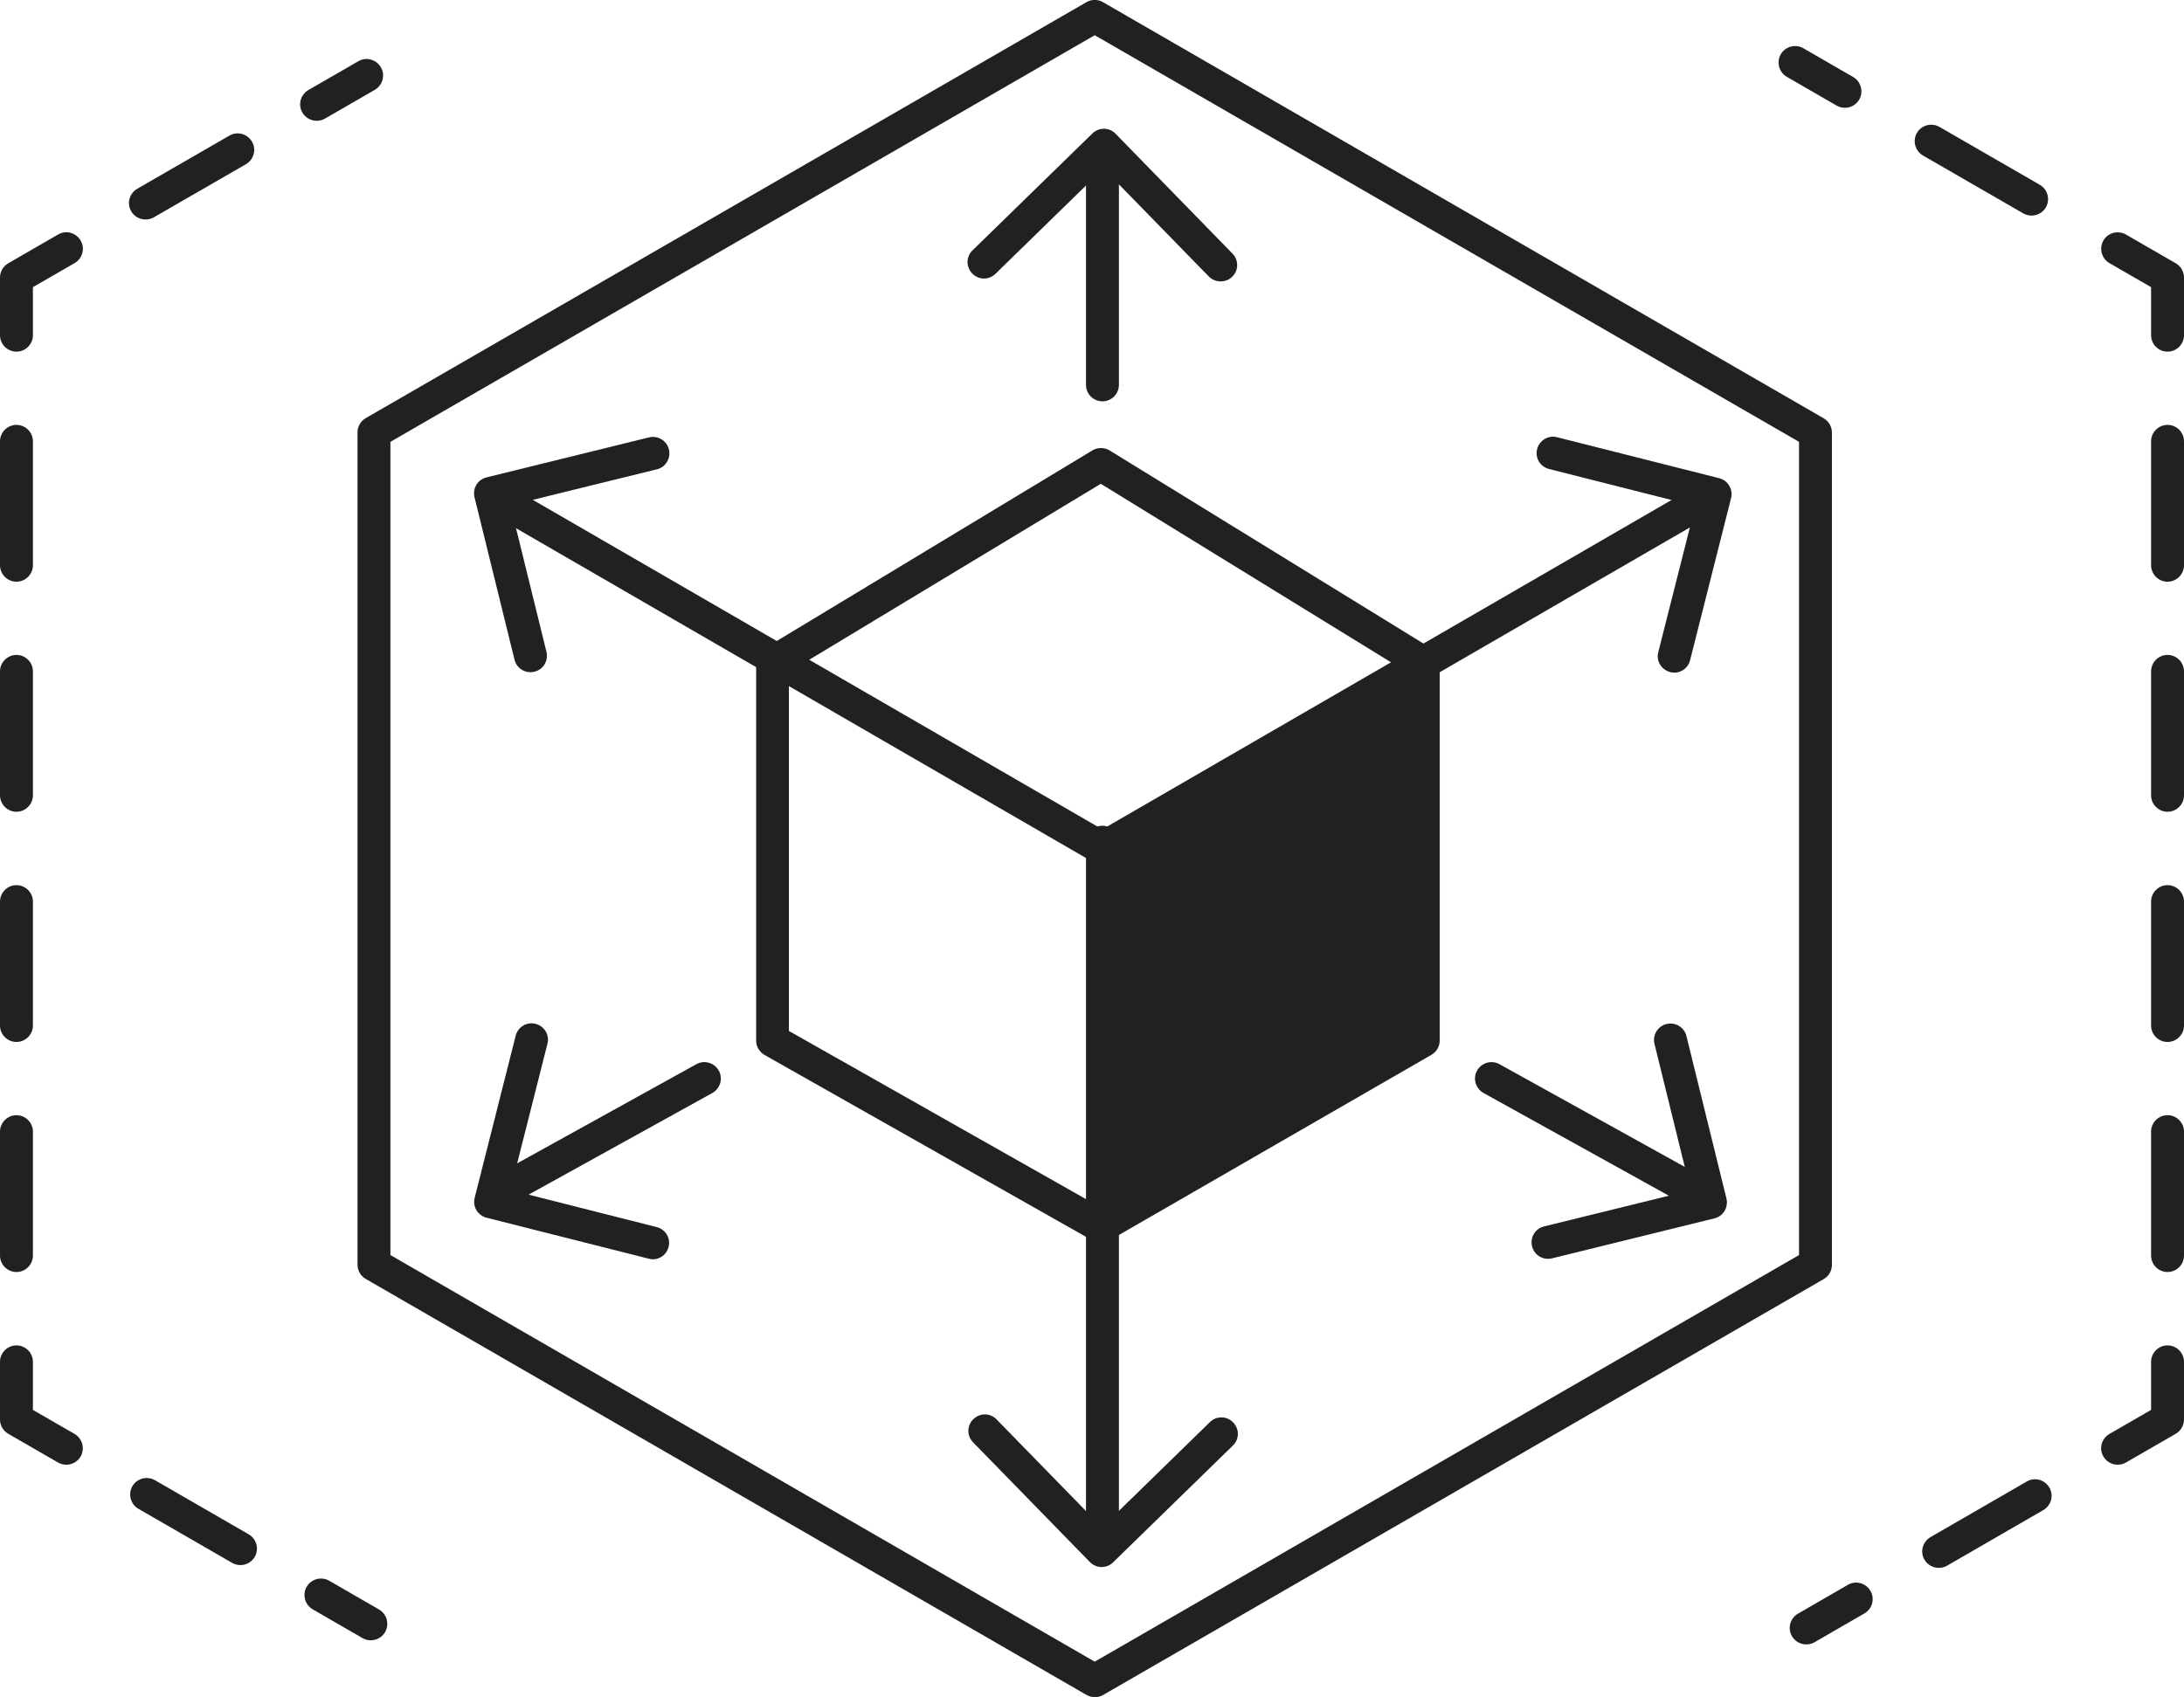
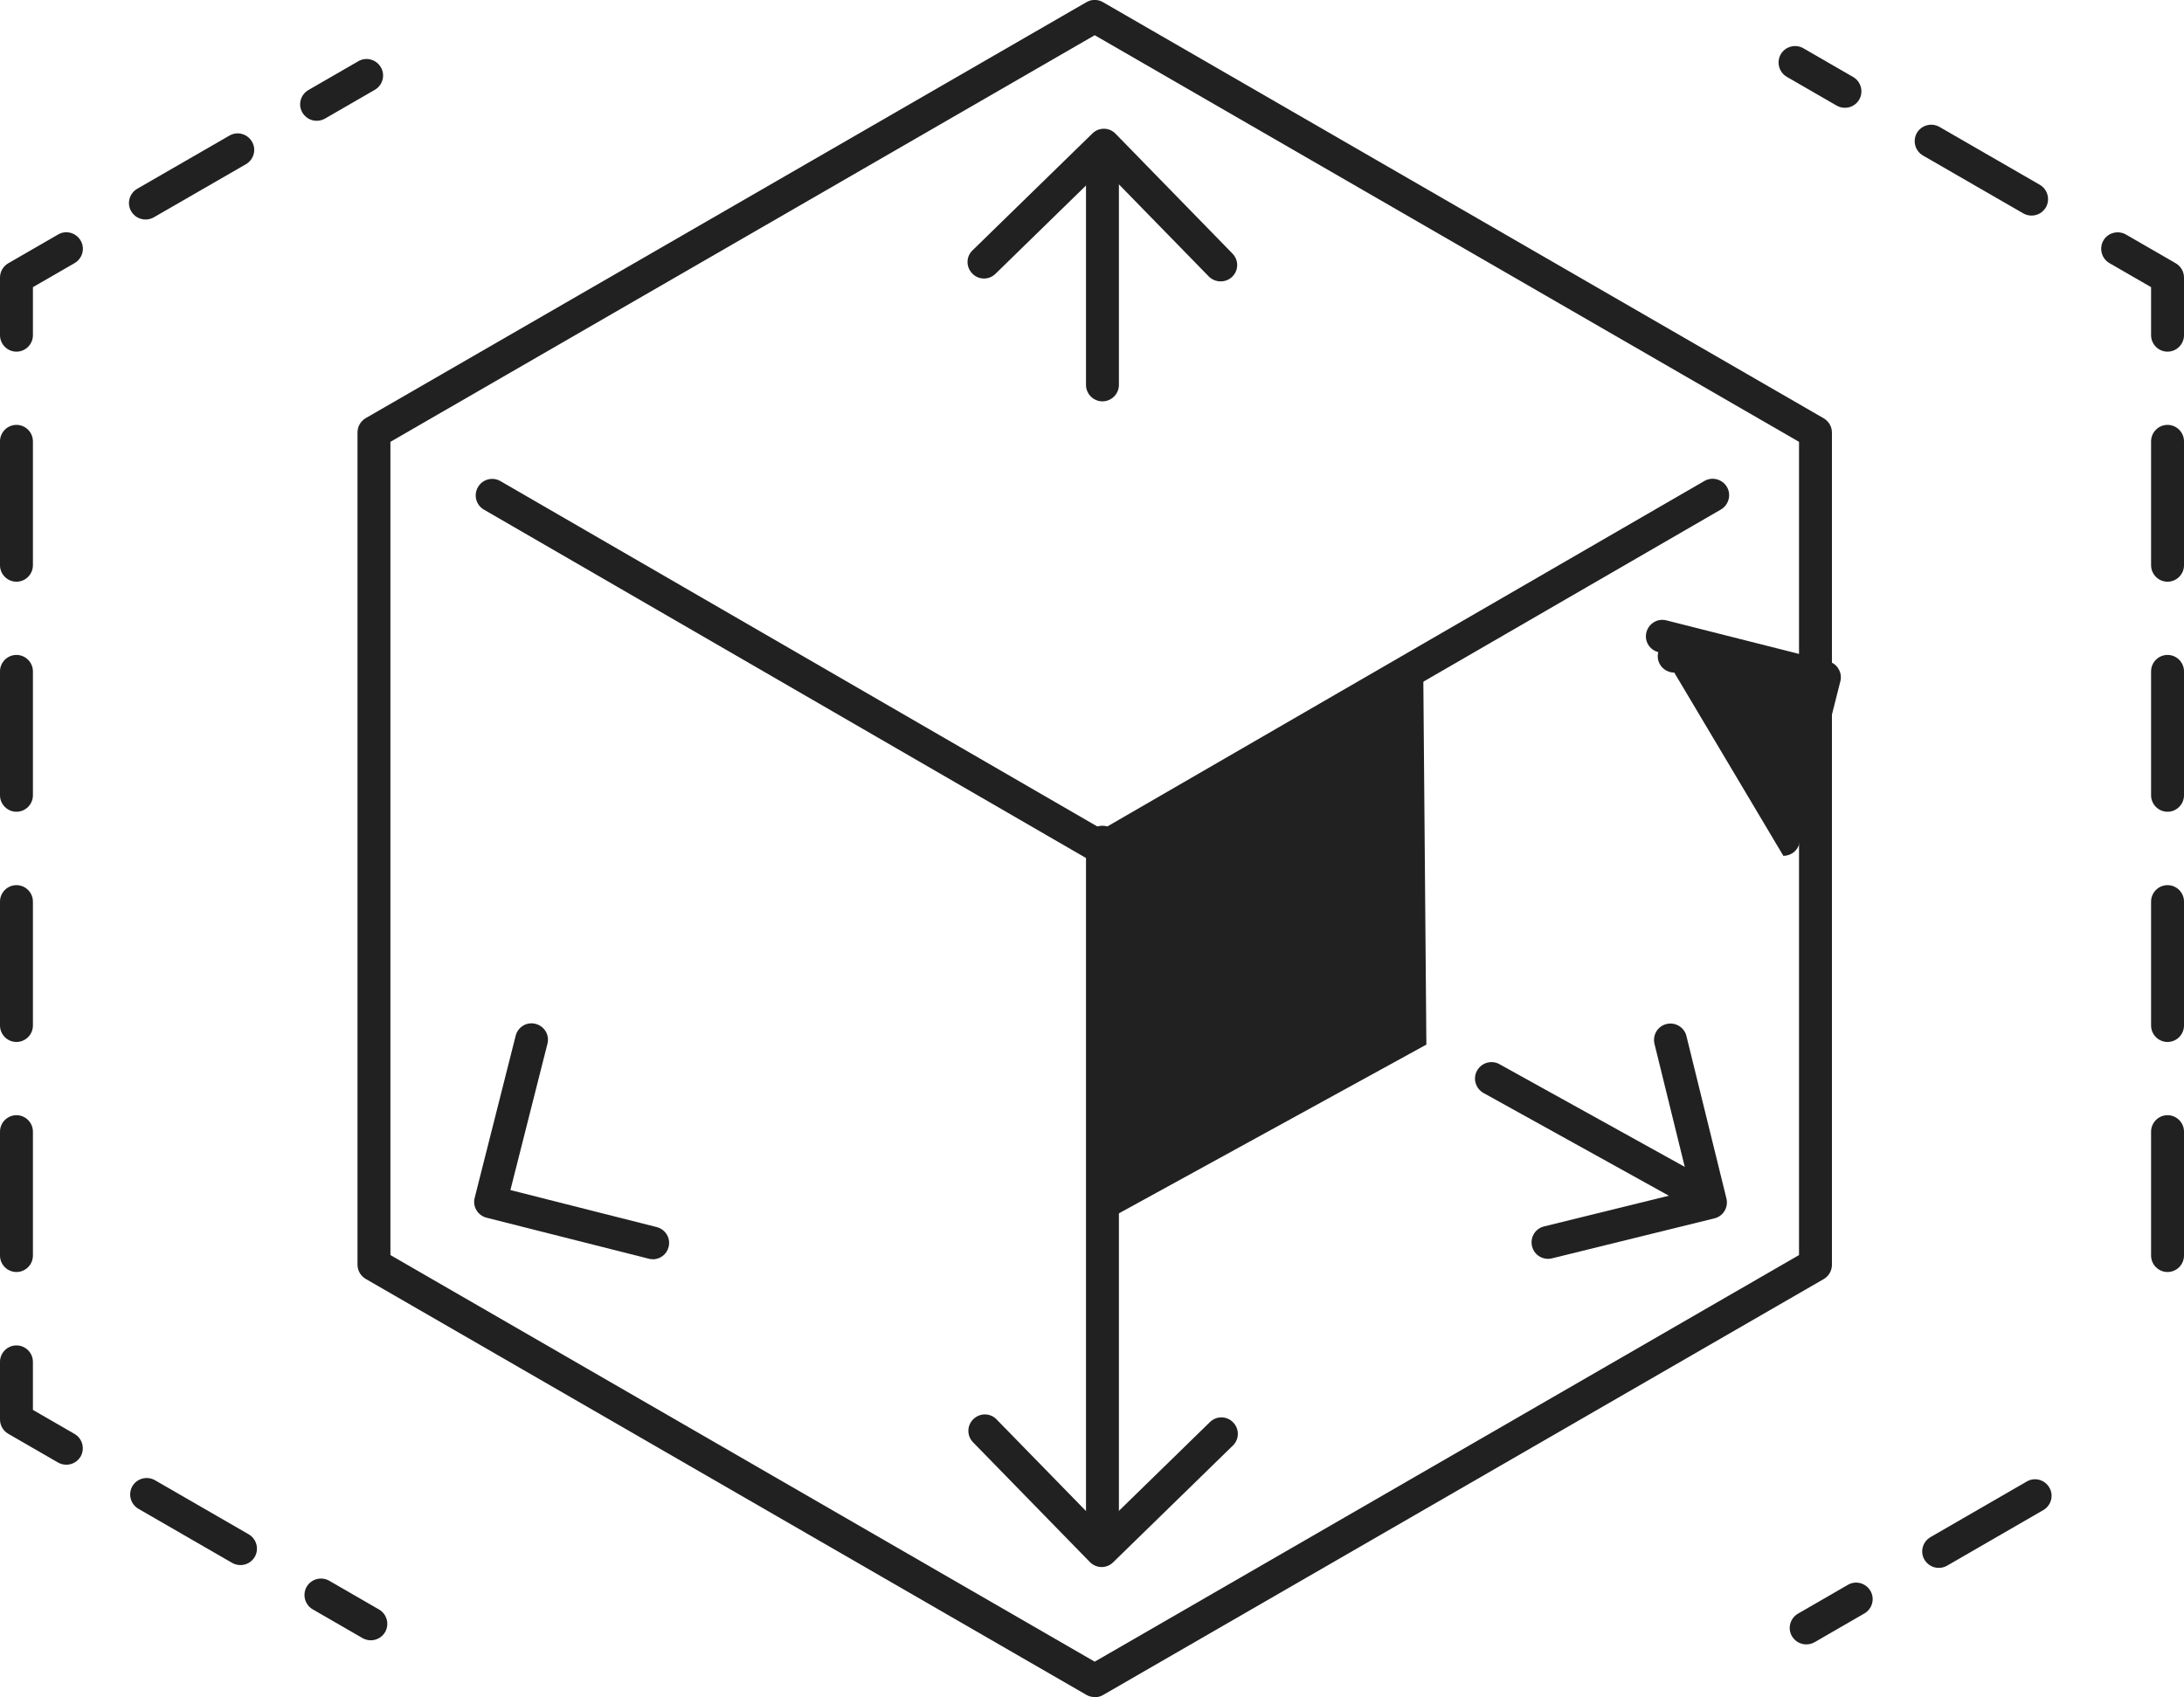
<svg xmlns="http://www.w3.org/2000/svg" id="Layer_2" data-name="Layer 2" viewBox="21.75 8.44 132.69 103.15">
  <defs>
    <style> .cls-1 { fill: #212121; } </style>
  </defs>
  <g>
    <path class="cls-1" d="M88.73,61c-.17,0-.34-.04-.5-.13l-37.08-21.46c-.48-.28-.64-.89-.36-1.37s.89-.64,1.37-.36l37.08,21.46c.48.28.64.89.36,1.37-.19.32-.52.5-.87.5Z" />
    <path class="cls-1" d="M88.73,61c-.35,0-.68-.18-.87-.5-.28-.48-.11-1.09.36-1.37l37.08-21.46c.48-.28,1.09-.11,1.37.36.28.48.11,1.09-.36,1.37l-37.08,21.46c-.16.09-.33.13-.5.13Z" />
  </g>
  <path class="cls-1" d="M88.73,103.07c-.55,0-1-.45-1-1v-42.45c0-.55.45-1,1-1s1,.45,1,1v42.45c0,.55-.45,1-1,1Z" />
  <path class="cls-1" d="M88.73,32.83c-.55,0-1-.45-1-1v-13.61c0-.55.45-1,1-1s1,.45,1,1v13.61c0,.55-.45,1-1,1Z" />
-   <path class="cls-1" d="M88.64,83.97c-.17,0-.34-.04-.49-.13l-19.95-11.29c-.31-.18-.51-.51-.51-.87v-22.96c0-.35.18-.67.48-.86l19.95-12.05c.32-.19.72-.19,1.04,0l19.58,12.05c.3.18.48.5.48.85v22.96c0,.36-.19.69-.5.87l-19.58,11.29c-.15.09-.33.13-.5.13ZM69.68,71.09l18.95,10.73,18.58-10.72v-21.83l-18.58-11.43-18.95,11.44v21.82Z" />
  <path class="cls-1" d="M125.15,82.08c-.16,0-.33-.04-.48-.13l-12.79-7.09c-.48-.27-.66-.88-.39-1.36s.88-.66,1.36-.39l12.79,7.09c.48.27.66.88.39,1.36-.18.33-.52.52-.88.52Z" />
-   <path class="cls-1" d="M51.74,82.08c-.35,0-.69-.19-.88-.52-.27-.48-.09-1.09.39-1.36l12.81-7.09c.48-.27,1.09-.09,1.36.39.27.48.09,1.09-.39,1.36l-12.81,7.09c-.15.08-.32.12-.48.12Z" />
  <path class="cls-1" d="M61.41,84.96c-.08,0-.16,0-.25-.03l-9.85-2.49c-.54-.14-.86-.68-.72-1.21l2.49-9.85c.14-.54.68-.86,1.21-.72.54.14.86.68.72,1.21l-2.25,8.89,8.89,2.25c.54.14.86.68.72,1.21-.11.45-.52.75-.97.75Z" />
  <path class="cls-1" d="M88.69,103.67c-.26,0-.52-.1-.72-.3l-7.1-7.28c-.39-.4-.38-1.03.02-1.41.4-.39,1.03-.38,1.41.02l6.4,6.56,6.56-6.4c.4-.39,1.03-.38,1.41.02.39.4.38,1.03-.02,1.41l-7.28,7.1c-.19.19-.45.28-.7.28Z" />
  <path class="cls-1" d="M115.8,84.94c-.45,0-.86-.3-.97-.76-.13-.54.19-1.08.73-1.21l8.9-2.19-2.19-8.9c-.13-.54.19-1.08.73-1.21.53-.13,1.08.19,1.21.73l2.43,9.87c.13.54-.19,1.08-.73,1.21l-9.87,2.43c-.08.02-.16.03-.24.03Z" />
-   <path class="cls-1" d="M123.47,49.31c-.08,0-.16,0-.25-.03-.54-.14-.86-.68-.72-1.21l2.25-8.88-8.89-2.25c-.54-.14-.86-.68-.72-1.21s.68-.86,1.21-.72l9.85,2.49c.26.07.48.23.61.46.14.23.18.5.11.76l-2.49,9.85c-.11.45-.52.75-.97.75Z" />
+   <path class="cls-1" d="M123.47,49.31c-.08,0-.16,0-.25-.03-.54-.14-.86-.68-.72-1.21c-.54-.14-.86-.68-.72-1.21s.68-.86,1.21-.72l9.85,2.49c.26.07.48.23.61.46.14.23.18.5.11.76l-2.49,9.85c-.11.45-.52.75-.97.75Z" />
  <path class="cls-1" d="M95.91,25.54c-.26,0-.52-.1-.72-.3l-6.4-6.56-6.56,6.4c-.4.39-1.03.38-1.41-.02-.39-.4-.38-1.03.02-1.41l7.28-7.1c.4-.39,1.03-.38,1.41.02l7.1,7.28c.39.4.38,1.03-.02,1.41-.19.19-.45.28-.7.28Z" />
-   <path class="cls-1" d="M53.98,49.29c-.45,0-.86-.3-.97-.76l-2.43-9.87c-.13-.54.19-1.08.73-1.21l9.87-2.43c.53-.13,1.08.19,1.21.73.13.54-.19,1.08-.73,1.21l-8.9,2.19,2.19,8.9c.13.54-.19,1.08-.73,1.21-.08.02-.16.03-.24.03Z" />
  <path class="cls-1" d="M88.26,111.57c-.17,0-.35-.04-.5-.13l-43.79-25.28c-.31-.18-.5-.51-.5-.87v-50.57c0-.36.19-.69.5-.87l43.79-25.28c.31-.18.69-.18,1,0l43.79,25.29c.31.18.5.51.5.87v50.57c0,.36-.19.69-.5.87l-43.79,25.28c-.15.09-.33.13-.5.13ZM45.47,84.71l42.79,24.71,42.79-24.71v-49.42l-42.79-24.71-42.79,24.71v49.42ZM132.05,85.29h0,0Z" />
  <g>
    <path class="cls-1" d="M131.49,108.37c-.35,0-.68-.18-.87-.5-.28-.48-.11-1.09.37-1.37l3.03-1.75c.48-.28,1.09-.11,1.37.37.28.48.11,1.09-.37,1.37l-3.03,1.75c-.16.09-.33.13-.5.13Z" />
    <path class="cls-1" d="M139.54,103.72c-.35,0-.68-.18-.87-.5-.28-.48-.11-1.09.37-1.37l5.85-3.38c.48-.28,1.09-.11,1.37.37.28.48.11,1.09-.37,1.37l-5.85,3.38c-.16.09-.33.13-.5.13Z" />
-     <path class="cls-1" d="M150.41,97.45c-.35,0-.68-.18-.87-.5-.28-.48-.11-1.09.37-1.37l2.53-1.46v-2.92c0-.55.45-1,1-1s1,.45,1,1v3.5c0,.36-.19.69-.5.87l-3.03,1.75c-.16.09-.33.13-.5.13Z" />
    <path class="cls-1" d="M153.44,85.74c-.55,0-1-.45-1-1v-7.53c0-.55.45-1,1-1s1,.45,1,1v7.53c0,.55-.45,1-1,1ZM153.44,71.76c-.55,0-1-.45-1-1v-7.53c0-.55.45-1,1-1s1,.45,1,1v7.53c0,.55-.45,1-1,1ZM153.44,57.77c-.55,0-1-.45-1-1v-7.53c0-.55.45-1,1-1s1,.45,1,1v7.53c0,.55-.45,1-1,1ZM153.44,43.79c-.55,0-1-.45-1-1v-7.53c0-.55.45-1,1-1s1,.45,1,1v7.53c0,.55-.45,1-1,1Z" />
    <path class="cls-1" d="M153.44,29.81c-.55,0-1-.45-1-1v-2.92l-2.53-1.46c-.48-.28-.64-.89-.37-1.37s.89-.64,1.37-.37l3.03,1.75c.31.18.5.51.5.87v3.5c0,.55-.45,1-1,1Z" />
    <path class="cls-1" d="M145.18,21.54c-.17,0-.34-.04-.5-.13l-6.1-3.52c-.48-.28-.64-.89-.37-1.37.28-.48.89-.64,1.37-.37l6.1,3.52c.48.28.64.89.37,1.37-.19.32-.52.5-.87.5Z" />
    <path class="cls-1" d="M133.84,14.99c-.17,0-.34-.04-.5-.13l-3.03-1.75c-.48-.28-.64-.89-.37-1.37.28-.48.89-.64,1.37-.37l3.03,1.75c.48.28.64.89.37,1.37-.19.32-.52.5-.87.5Z" />
  </g>
  <g>
    <path class="cls-1" d="M44.28,108.12c-.17,0-.34-.04-.5-.13l-3.03-1.75c-.48-.28-.64-.89-.37-1.37.28-.48.89-.64,1.37-.37l3.03,1.75c.48.28.64.89.37,1.37-.19.32-.52.5-.87.5Z" />
    <path class="cls-1" d="M36.36,103.55c-.17,0-.34-.04-.5-.13l-5.7-3.29c-.48-.28-.64-.89-.37-1.37.28-.48.89-.64,1.37-.37l5.7,3.29c.48.28.64.89.37,1.37-.19.32-.52.5-.87.5Z" />
    <path class="cls-1" d="M25.78,97.45c-.17,0-.34-.04-.5-.13l-3.03-1.75c-.31-.18-.5-.51-.5-.87v-3.5c0-.55.45-1,1-1s1,.45,1,1v2.92l2.53,1.46c.48.28.64.89.37,1.37-.19.32-.52.5-.87.5Z" />
    <path class="cls-1" d="M22.75,85.74c-.55,0-1-.45-1-1v-7.53c0-.55.45-1,1-1s1,.45,1,1v7.53c0,.55-.45,1-1,1ZM22.75,71.76c-.55,0-1-.45-1-1v-7.53c0-.55.45-1,1-1s1,.45,1,1v7.53c0,.55-.45,1-1,1ZM22.75,57.77c-.55,0-1-.45-1-1v-7.53c0-.55.45-1,1-1s1,.45,1,1v7.53c0,.55-.45,1-1,1ZM22.75,43.79c-.55,0-1-.45-1-1v-7.53c0-.55.45-1,1-1s1,.45,1,1v7.53c0,.55-.45,1-1,1Z" />
    <path class="cls-1" d="M22.75,29.81c-.55,0-1-.45-1-1v-3.5c0-.36.19-.69.5-.87l3.03-1.75c.48-.28,1.09-.11,1.37.37.28.48.11,1.09-.37,1.37l-2.53,1.46v2.92c0,.55-.45,1-1,1Z" />
    <path class="cls-1" d="M30.59,21.78c-.35,0-.68-.18-.87-.5-.28-.48-.11-1.09.37-1.37l5.6-3.23c.48-.28,1.09-.11,1.37.37.28.48.11,1.09-.37,1.37l-5.6,3.23c-.16.09-.33.13-.5.13Z" />
    <path class="cls-1" d="M40.99,15.78c-.35,0-.68-.18-.87-.5-.28-.48-.11-1.09.37-1.37l3.03-1.75c.48-.28,1.09-.11,1.37.37.28.48.11,1.09-.37,1.37l-3.03,1.75c-.16.09-.33.13-.5.13Z" />
  </g>
  <polygon class="cls-1" points="89.4 60.06 89.21 82.46 108.41 71.92 108.22 49.14 89.4 60.06" />
</svg>